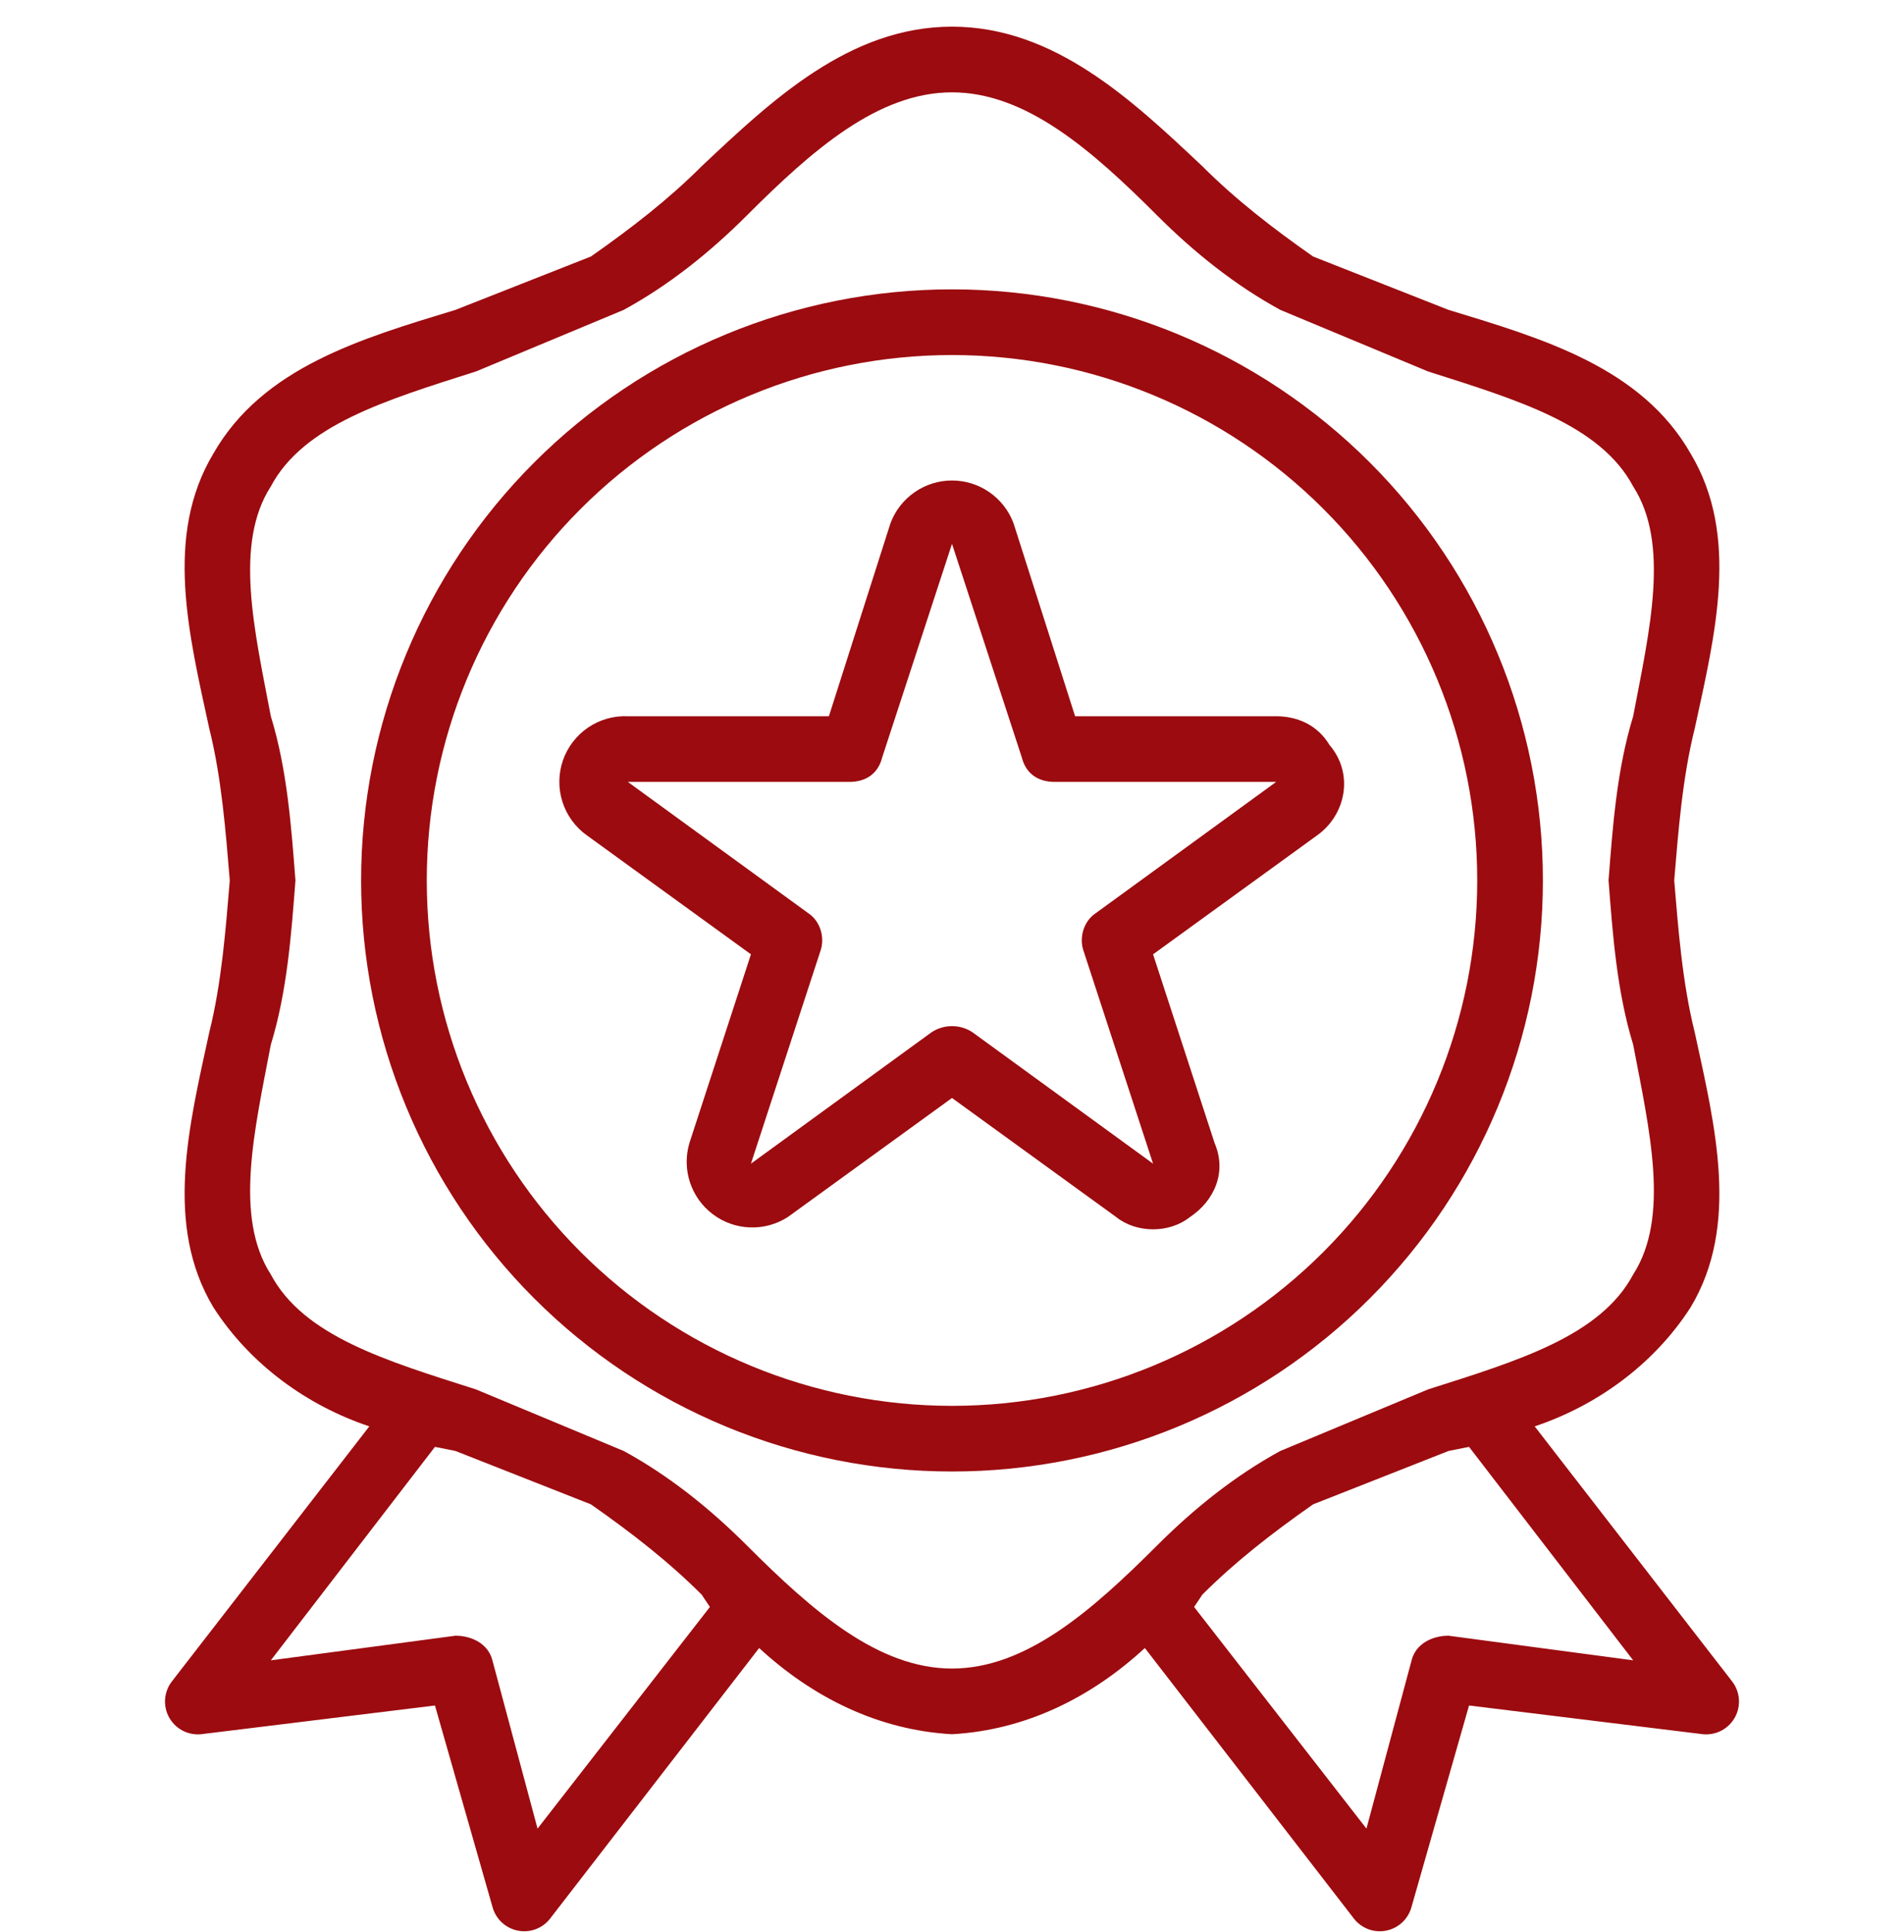
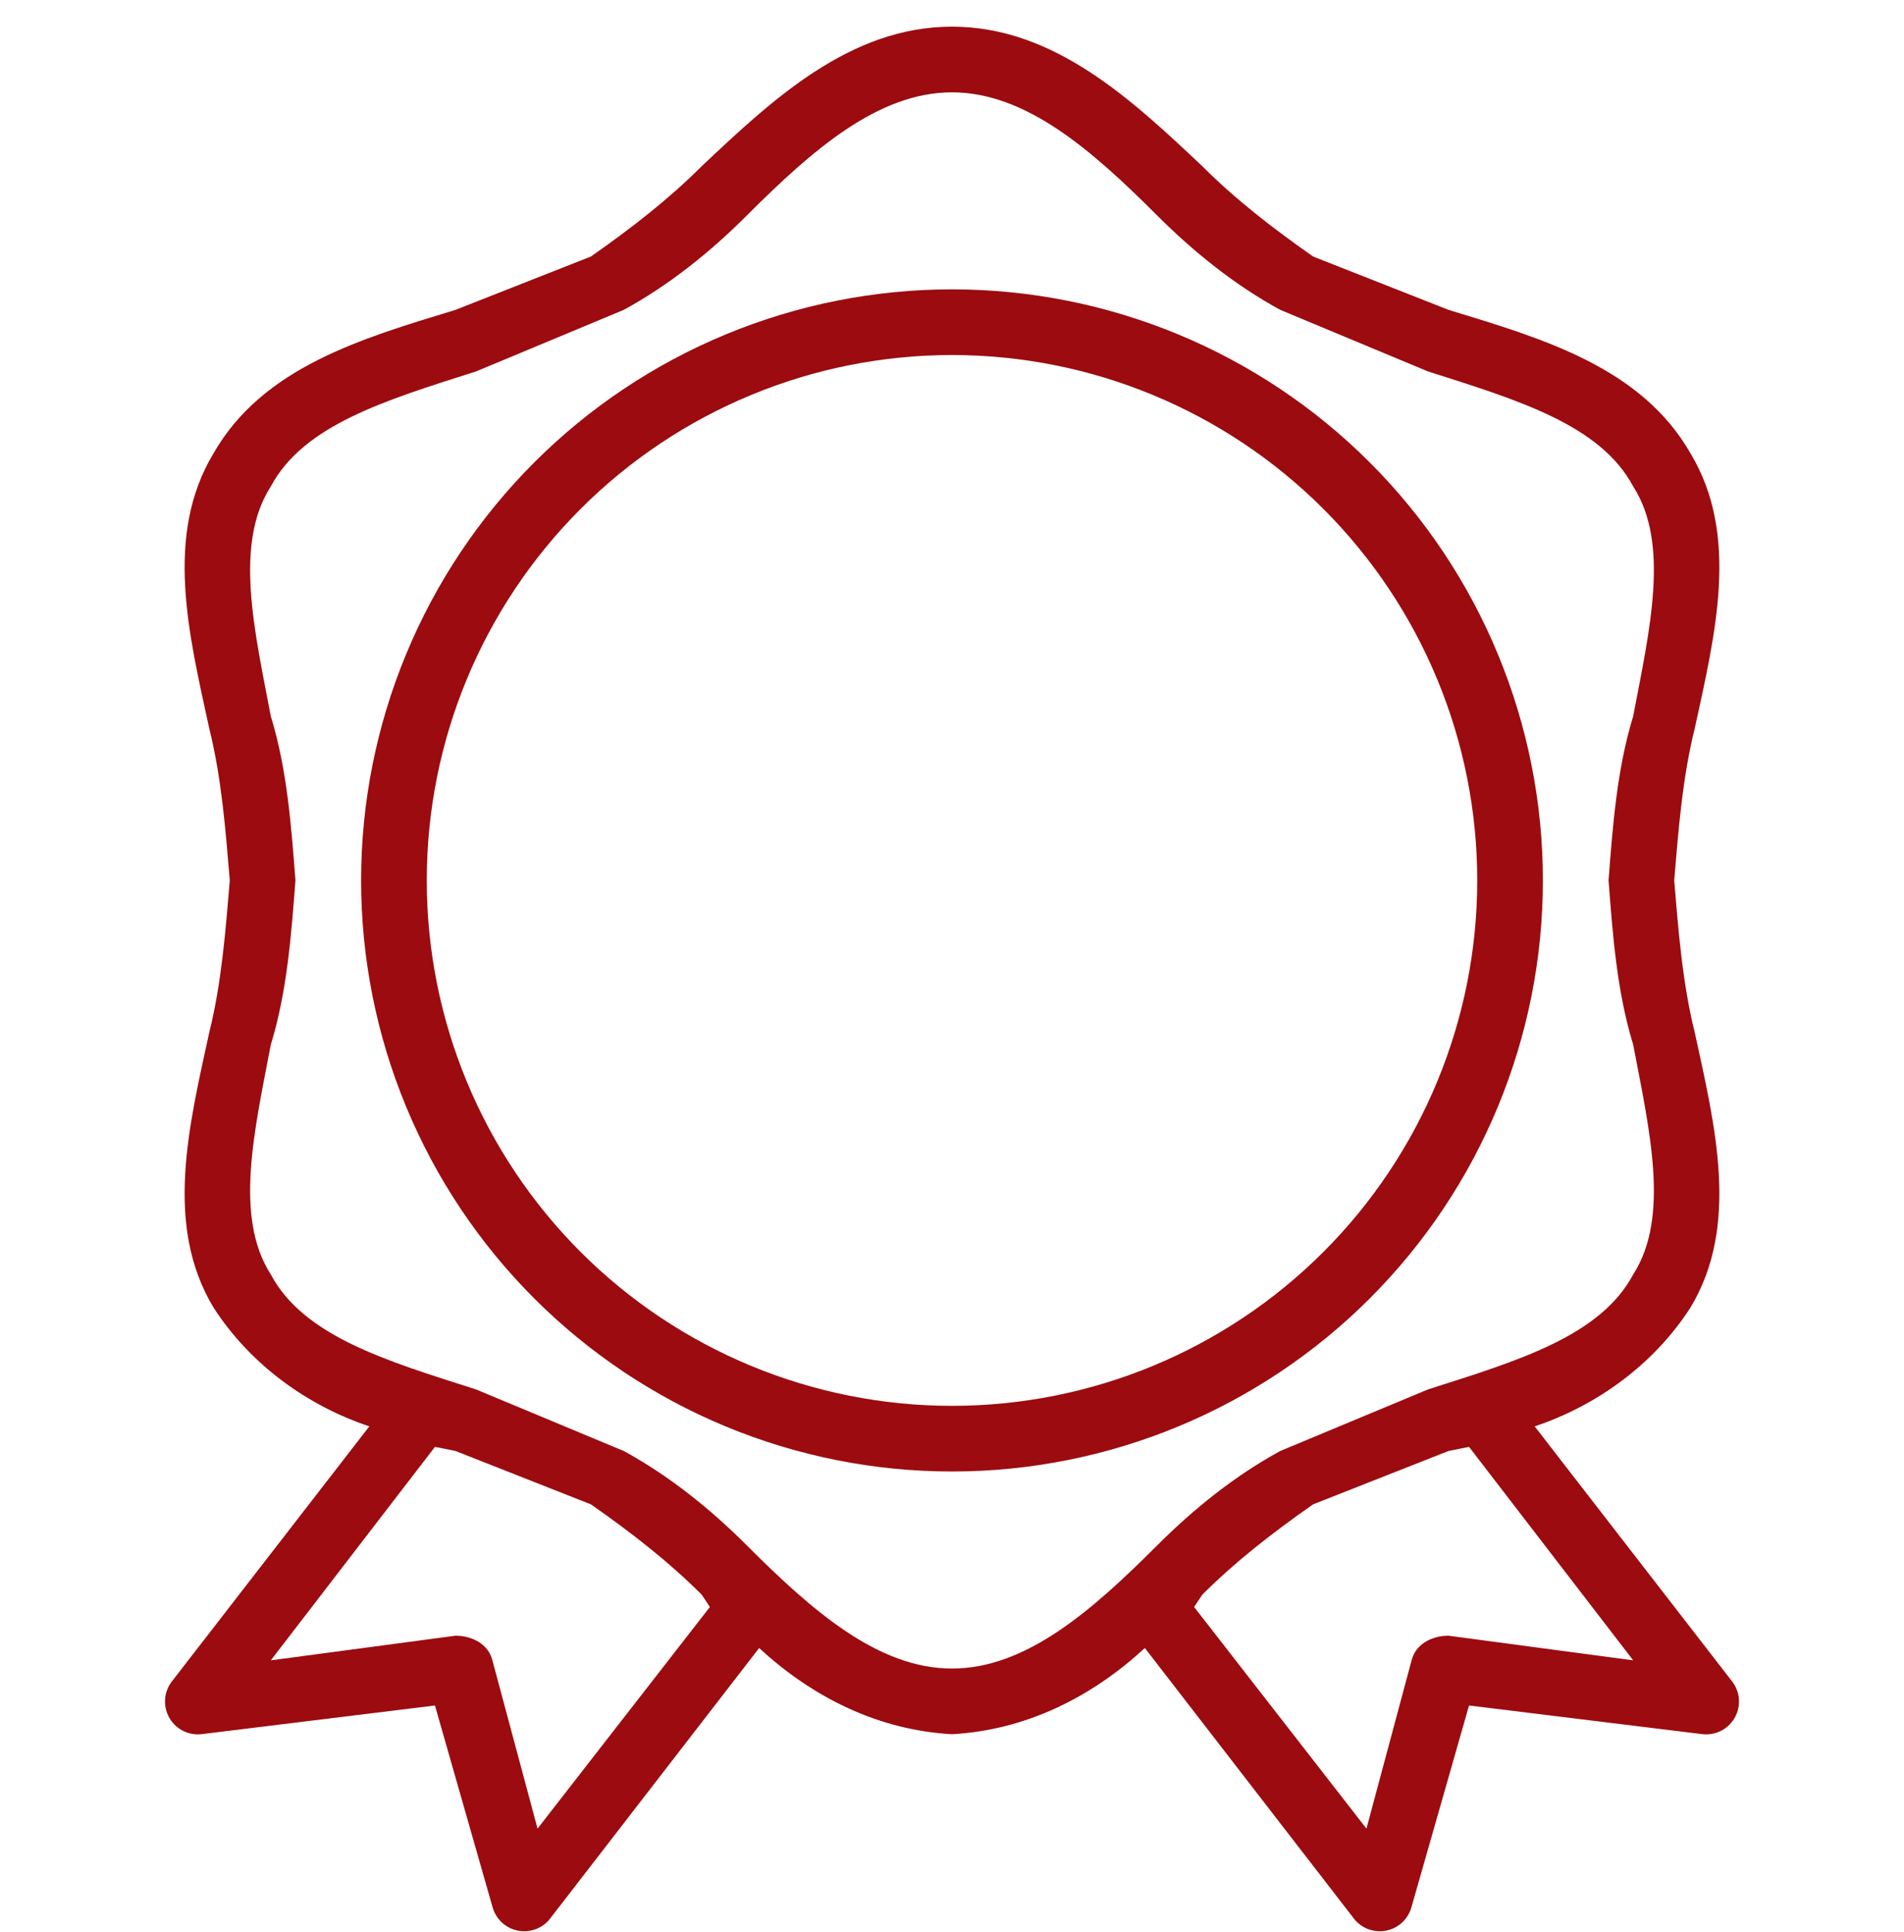
<svg xmlns="http://www.w3.org/2000/svg" width="70" height="71" viewBox="0 0 70 71" fill="none">
  <path d="M63.664 61.777L56.422 52.424C58.685 51.67 60.797 50.161 62.155 48.049C63.965 45.032 63.06 41.411 62.306 37.941C61.853 36.131 61.703 34.17 61.552 32.359C61.703 30.549 61.853 28.588 62.306 26.777C63.06 23.308 63.965 19.687 62.155 16.67C60.345 13.502 56.724 12.445 53.254 11.389L48.276 9.428C46.767 8.372 45.41 7.316 44.203 6.109C41.638 3.696 38.772 0.98 35 0.98C31.228 0.98 28.362 3.696 25.797 6.109C24.59 7.316 23.233 8.372 21.724 9.428L16.746 11.389C13.276 12.445 9.655 13.502 7.845 16.67C6.034 19.687 6.94 23.308 7.694 26.777C8.147 28.588 8.297 30.549 8.448 32.359C8.297 34.17 8.147 36.131 7.694 37.941C6.94 41.411 6.034 45.032 7.845 48.049C9.203 50.161 11.315 51.67 13.578 52.424L6.336 61.777C6.186 61.962 6.094 62.188 6.072 62.425C6.05 62.662 6.098 62.9 6.211 63.11C6.324 63.319 6.496 63.491 6.706 63.603C6.917 63.715 7.155 63.762 7.392 63.739L15.991 62.683L18.103 70.075C18.159 70.292 18.275 70.49 18.436 70.645C18.598 70.8 18.8 70.907 19.02 70.954C19.239 71.001 19.467 70.986 19.678 70.911C19.89 70.835 20.076 70.703 20.215 70.527L27.91 60.571C29.871 62.381 32.285 63.588 35 63.739C37.715 63.588 40.129 62.381 42.09 60.571L49.785 70.527C49.925 70.703 50.111 70.835 50.322 70.911C50.533 70.986 50.761 71.001 50.98 70.954C51.2 70.907 51.402 70.8 51.564 70.645C51.725 70.49 51.841 70.292 51.897 70.075L54.009 62.683L62.608 63.739C62.845 63.762 63.083 63.715 63.294 63.603C63.504 63.491 63.676 63.319 63.789 63.11C63.902 62.9 63.95 62.662 63.928 62.425C63.906 62.188 63.814 61.962 63.664 61.777ZM19.763 67.208L18.103 61.023C17.953 60.42 17.349 60.118 16.746 60.118L9.957 61.023L15.991 53.178L16.746 53.329L21.724 55.29C23.233 56.346 24.59 57.402 25.797 58.609L26.099 59.062L19.763 67.208ZM35 61.325C32.285 61.325 29.871 59.213 27.457 56.799C26.099 55.441 24.59 54.234 22.931 53.329L17.5 51.066C14.181 50.01 11.164 49.105 9.957 46.842C8.599 44.73 9.353 41.562 9.957 38.394C10.56 36.433 10.711 34.321 10.862 32.359C10.711 30.398 10.56 28.286 9.957 26.325C9.353 23.157 8.599 19.989 9.957 17.877C11.164 15.614 14.181 14.708 17.5 13.652L22.931 11.389C24.59 10.484 26.099 9.277 27.457 7.92C29.871 5.506 32.285 3.394 35 3.394C37.715 3.394 40.129 5.506 42.543 7.92C43.901 9.277 45.41 10.484 47.069 11.389L52.5 13.652C55.819 14.708 58.836 15.614 60.043 17.877C61.401 19.989 60.647 23.157 60.043 26.325C59.44 28.286 59.289 30.398 59.138 32.359C59.289 34.321 59.44 36.433 60.043 38.394C60.647 41.562 61.401 44.73 60.043 46.842C58.836 49.105 55.819 50.01 52.5 51.066L47.069 53.329C45.41 54.234 43.901 55.441 42.543 56.799C40.129 59.213 37.715 61.325 35 61.325ZM53.254 60.118C52.651 60.118 52.047 60.42 51.897 61.023L50.237 67.208L43.901 59.062L44.203 58.609C45.41 57.402 46.767 56.346 48.276 55.29L53.254 53.329L54.009 53.178L60.043 61.023L53.254 60.118Z" fill="#9C0B0F" />
  <path d="M35 10.635C32.147 10.635 29.322 11.197 26.686 12.289C24.051 13.38 21.656 14.981 19.639 16.998C17.621 19.015 16.021 21.41 14.93 24.046C13.838 26.681 13.276 29.506 13.276 32.359C13.276 35.212 13.838 38.037 14.93 40.673C16.021 43.308 17.621 45.703 19.639 47.721C21.656 49.738 24.051 51.338 26.686 52.43C29.322 53.522 32.147 54.083 35 54.083C40.762 54.083 46.287 51.795 50.361 47.721C54.435 43.647 56.724 38.121 56.724 32.359C56.724 26.598 54.435 21.072 50.361 16.998C46.287 12.924 40.762 10.635 35 10.635ZM35 51.67C29.879 51.67 24.967 49.635 21.346 46.014C17.724 42.392 15.69 37.481 15.69 32.359C15.69 27.238 17.724 22.326 21.346 18.705C24.967 15.083 29.879 13.049 35 13.049C40.121 13.049 45.033 15.083 48.654 18.705C52.276 22.326 54.31 27.238 54.31 32.359C54.31 37.481 52.276 42.392 48.654 46.014C45.033 49.635 40.121 51.67 35 51.67Z" fill="#9C0B0F" />
-   <path d="M48.879 27.381C48.427 26.627 47.672 26.325 46.918 26.325H39.526L37.263 19.234C37.092 18.772 36.783 18.374 36.378 18.093C35.974 17.811 35.493 17.66 35 17.66C34.507 17.66 34.026 17.811 33.622 18.093C33.217 18.374 32.908 18.772 32.737 19.234L30.474 26.325H23.082C22.562 26.302 22.049 26.448 21.619 26.741C21.189 27.034 20.865 27.458 20.695 27.949C20.526 28.441 20.52 28.975 20.678 29.47C20.836 29.966 21.15 30.397 21.573 30.7L27.608 35.075L25.345 42.014C25.205 42.487 25.213 42.991 25.368 43.459C25.522 43.926 25.817 44.336 26.211 44.631C26.605 44.927 27.08 45.095 27.573 45.112C28.065 45.13 28.551 44.997 28.965 44.73L35 40.355L41.035 44.73C41.789 45.333 42.996 45.333 43.75 44.73C44.655 44.127 45.108 43.07 44.655 42.014L42.392 35.075L48.427 30.7C49.483 29.945 49.785 28.437 48.879 27.381ZM40.28 33.566C39.828 33.868 39.677 34.471 39.828 34.924L42.392 42.769L35.754 37.941C35.302 37.639 34.698 37.639 34.246 37.941L27.608 42.769L30.172 34.924C30.323 34.471 30.172 33.868 29.72 33.566L23.082 28.738H31.228C31.832 28.738 32.285 28.437 32.435 27.833L35 19.988L37.565 27.833C37.715 28.437 38.168 28.738 38.772 28.738H46.918L40.28 33.566Z" fill="#9C0B0F" />
</svg>